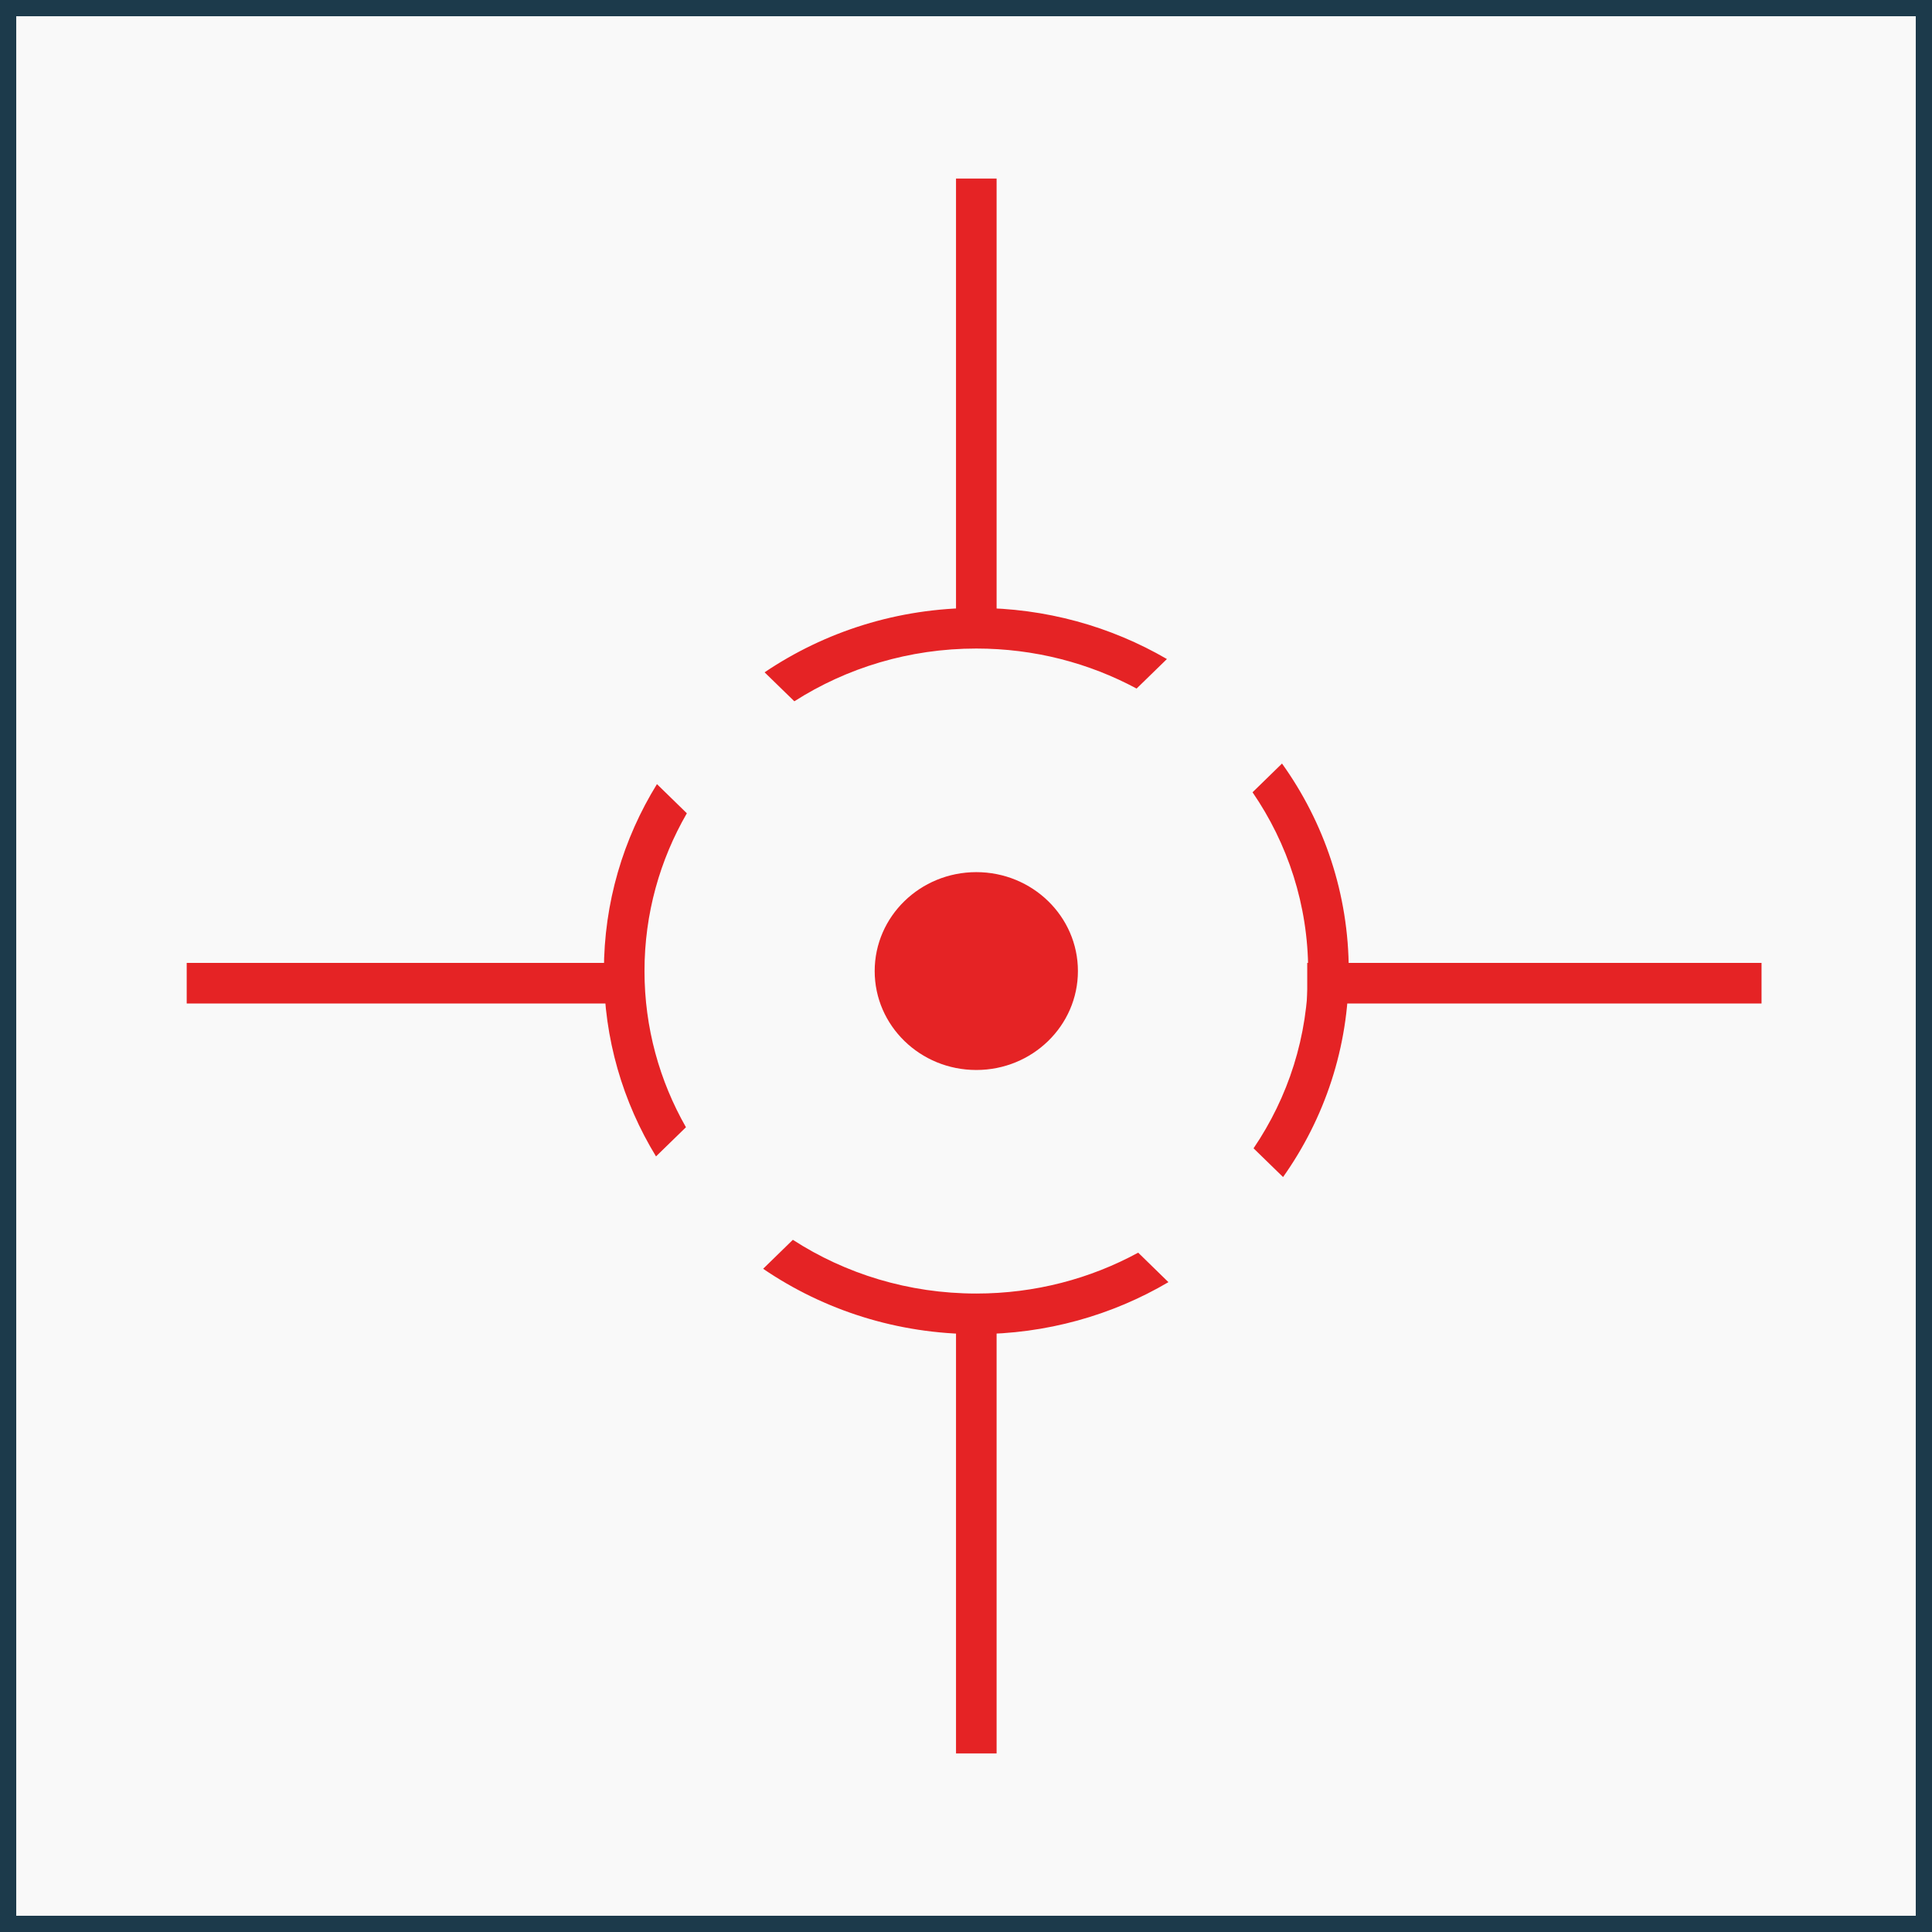
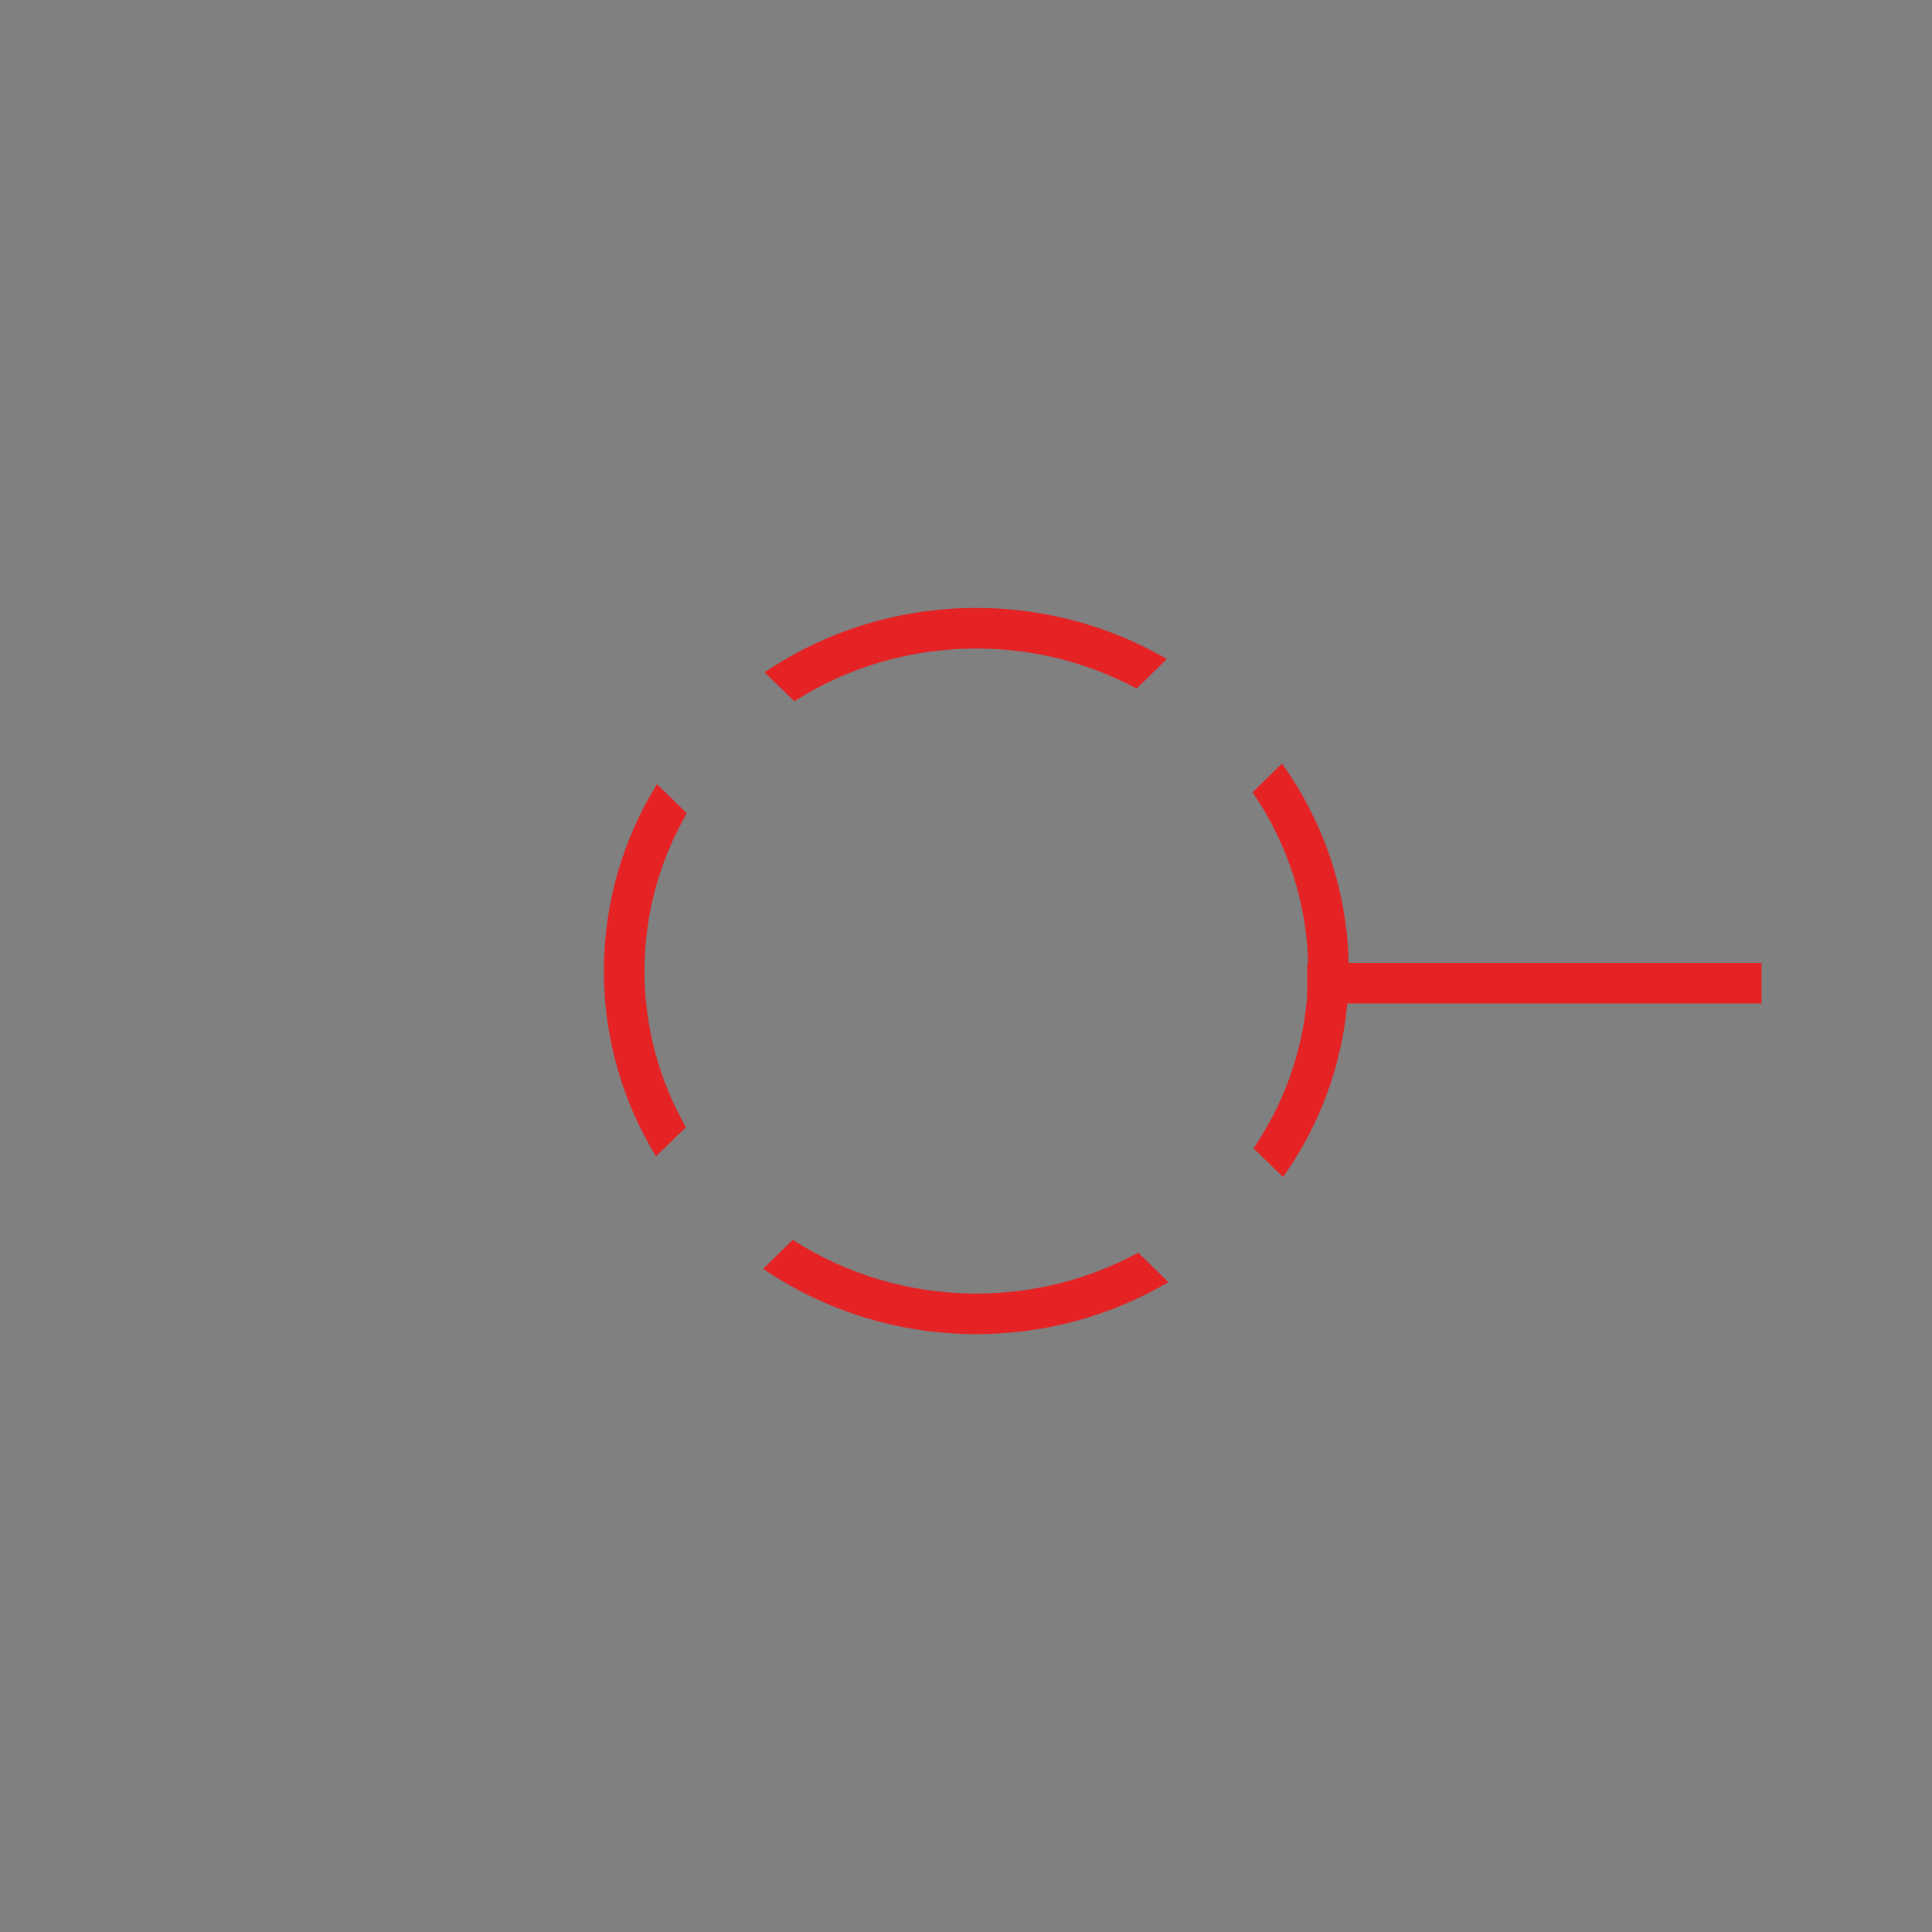
<svg xmlns="http://www.w3.org/2000/svg" width="238" height="238" viewBox="0 0 238 238" fill="none">
  <rect x="0" y="0" width="238" height="238" fill="#808080" stroke="none" />
-   <rect x="1" y="1" width="236" height="236" fill="#F9F9F9" stroke="#1C3A4B" stroke-width="2" />
  <path fill-rule="evenodd" clip-rule="evenodd" d="M143.75 81.186C136.875 77.187 128.842 74.892 120.272 74.892C110.595 74.892 101.602 77.819 94.188 82.822L97.855 86.391C104.285 82.285 111.984 79.892 120.272 79.892C127.441 79.892 134.168 81.682 140.015 84.822L143.75 81.186ZM154.299 97.6L157.929 94.06C163.109 101.298 166.151 110.105 166.151 119.621C166.151 129.057 163.16 137.796 158.059 144.999L154.423 141.46C158.678 135.186 161.151 127.677 161.151 119.621C161.151 111.487 158.63 103.91 154.299 97.6ZM97.669 152.731C104.136 156.91 111.904 159.349 120.272 159.349C127.521 159.349 134.319 157.519 140.211 154.313L143.937 157.946C137.021 162.012 128.92 164.349 120.272 164.349C110.517 164.349 101.458 161.375 94.01 156.299L97.669 152.731ZM84.612 100.187C81.287 105.938 79.394 112.57 79.394 119.621C79.394 126.593 81.246 133.156 84.502 138.863L80.812 142.456C76.737 135.778 74.394 127.972 74.394 119.621C74.394 111.19 76.781 103.315 80.929 96.595L84.612 100.187Z" fill="#E52325" />
-   <path d="M120.27 22V79.152" stroke="#E52325" stroke-width="5" stroke-miterlimit="10" />
-   <path d="M120.27 163.866V216" stroke="#E52325" stroke-width="5" stroke-miterlimit="10" />
  <path d="M217 121.119H161.036" stroke="#E52325" stroke-width="5" stroke-miterlimit="10" />
-   <path d="M79.366 121.119H23" stroke="#E52325" stroke-width="5" stroke-miterlimit="10" />
-   <path d="M120.269 131.81C127.183 131.81 132.787 126.354 132.787 119.623C132.787 112.893 127.183 107.437 120.269 107.437C113.355 107.437 107.751 112.893 107.751 119.623C107.751 126.354 113.355 131.81 120.269 131.81Z" fill="#E52325" />
</svg>